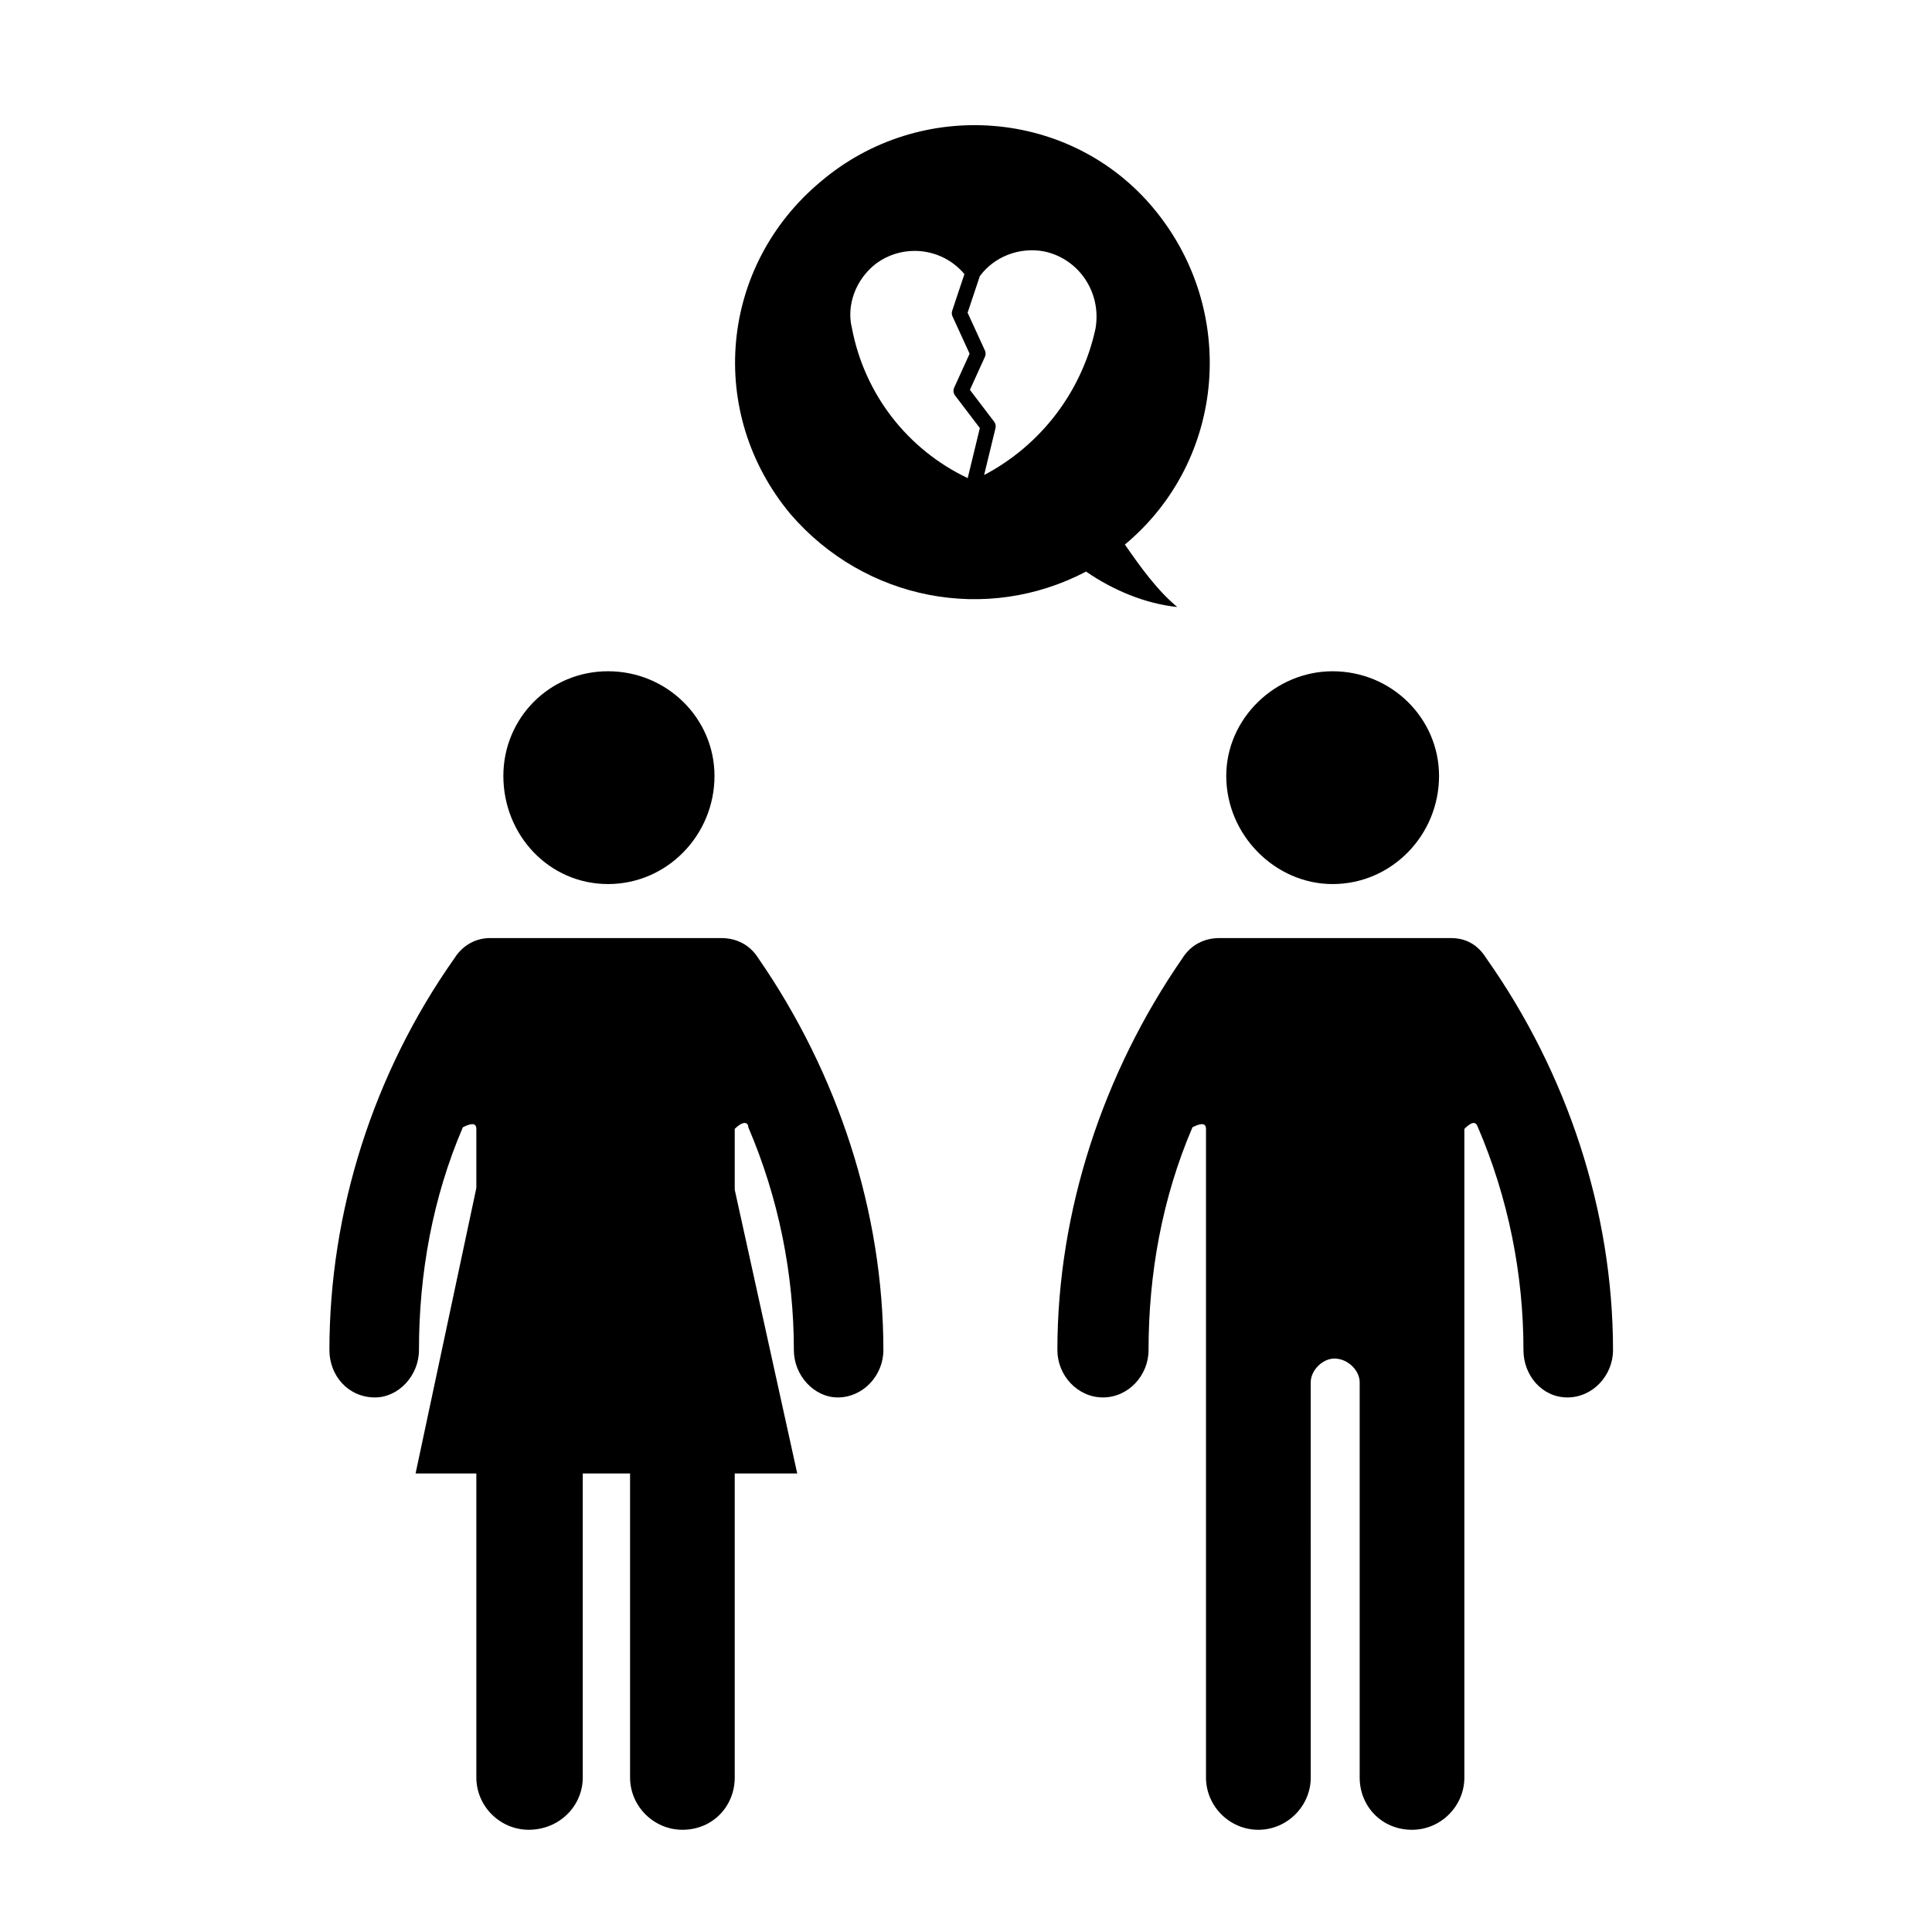
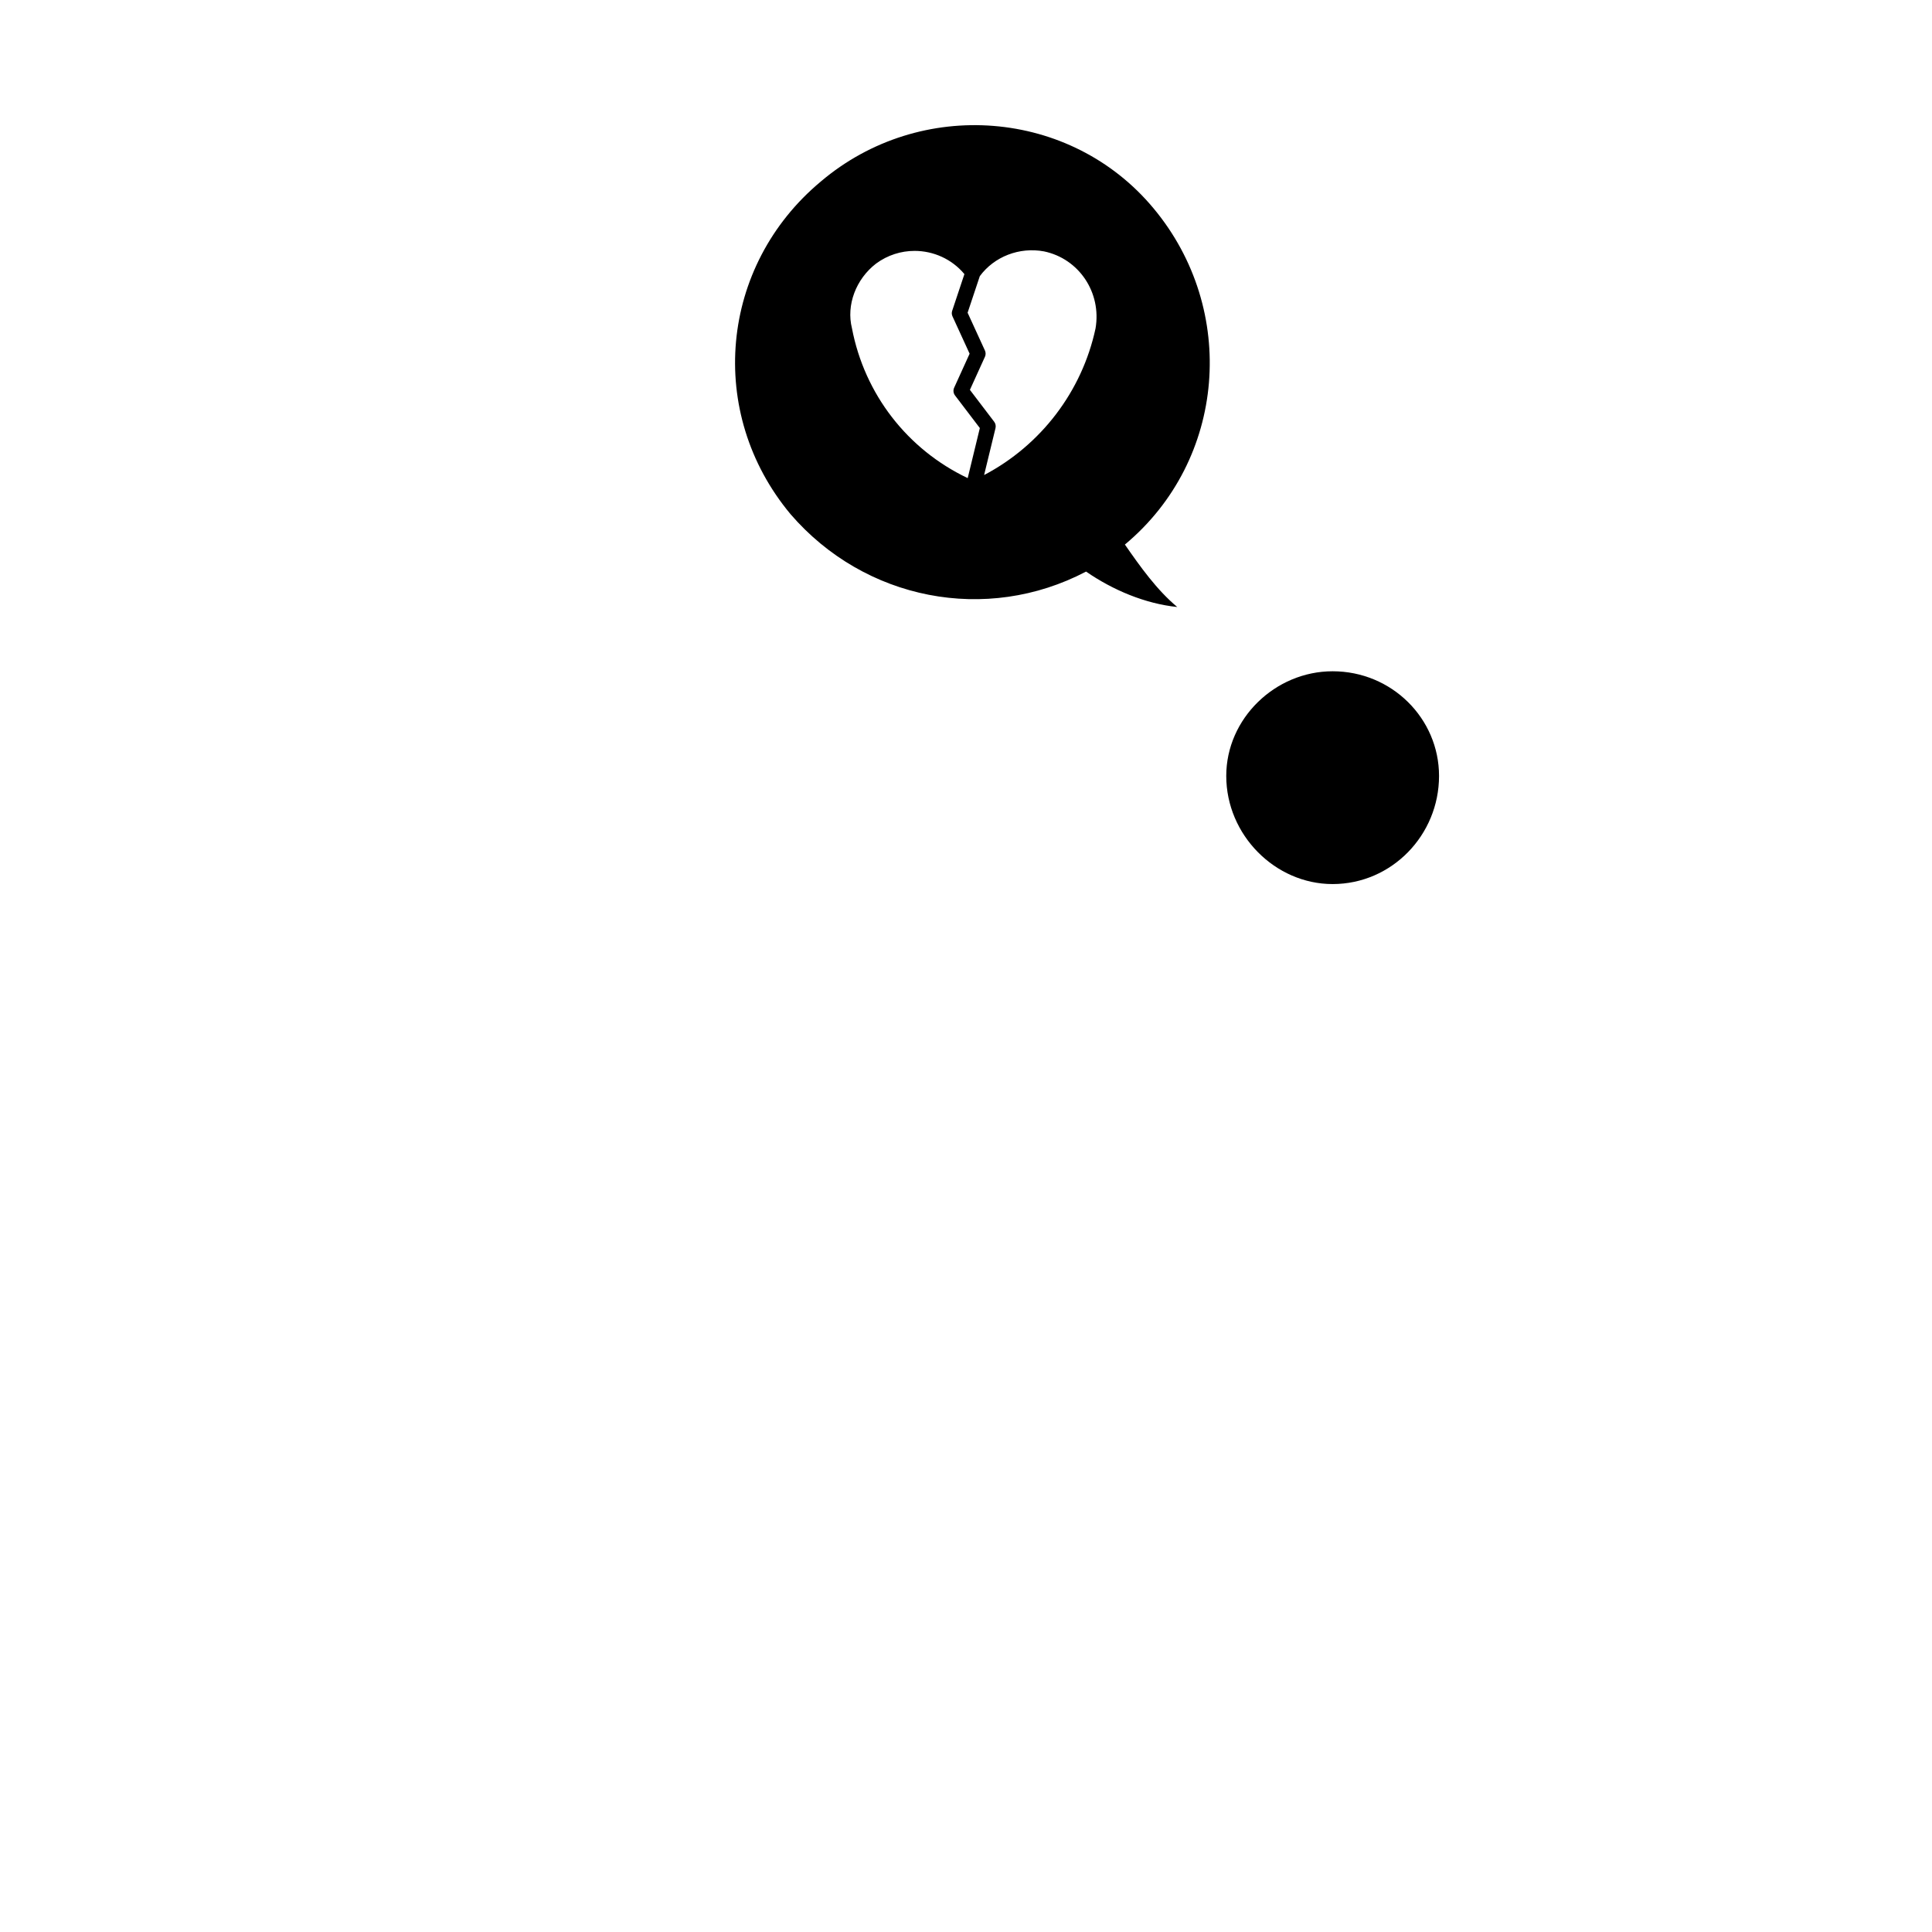
<svg xmlns="http://www.w3.org/2000/svg" fill="#000000" width="800px" height="800px" version="1.1" viewBox="144 144 512 512">
  <g>
    <path d="m361.54 192.09c-26.848 22.375-30.426 61.312-8.051 88.156 19.688 22.836 51.914 29.094 78.328 15.23 7.152 4.922 15.66 8.504 24.168 9.387-5.375-4.469-9.844-10.734-13.875-16.551 26.859-22.375 29.988-62.219 7.613-89.074-21.938-26.402-61.773-29.531-88.184-7.148zm34.879 35.746 4.539 9.898-4.098 9.012c-0.309 0.676-0.215 1.461 0.23 2.051l6.578 8.645-3.219 13.262c-15.957-7.582-27.34-22.227-30.676-39.727-1.535-6.121 1.047-13.02 6.398-17.129 3.074-2.266 6.656-3.359 10.203-3.359 4.953 0 9.844 2.125 13.203 6.152l-3.238 9.719c-0.164 0.484-0.137 1.008 0.078 1.477zm24.238-17.219c9.309 1.934 15.305 10.941 13.668 20.434-3.582 16.691-14.488 30.945-29.527 38.84l3.019-12.426c0.141-0.59 0.016-1.215-0.352-1.699l-6.43-8.449 3.981-8.758c0.242-0.527 0.242-1.145 0-1.672l-4.59-10.012 3.234-9.691c3.84-5.207 10.5-7.766 16.996-6.566z" />
    <path d="m525.36 349.63c0-15.215-12.523-27.738-28.199-27.738-15.219 0-28.191 12.523-28.191 27.738 0 15.664 12.973 28.656 28.191 28.656 15.676-0.008 28.199-12.992 28.199-28.656z" />
-     <path d="m532.07 615.05v-171.88c2.242-2.242 3.141-1.789 3.594-0.441 8.055 18.785 12.07 38.93 12.07 59.07 0 6.711 4.934 12.535 11.645 12.535 6.723 0 12.086-5.824 12.086-12.535 0-36.691-12.086-73.395-33.57-103.83-2.231-3.594-5.367-5.371-9.406-5.371h-61.312c-4.031 0-7.609 1.785-9.844 5.371-21.039 30.434-33.117 67.137-33.117 103.83 0 6.711 5.359 12.535 12.078 12.535 6.723 0 12.082-5.824 12.082-12.535 0-20.141 3.582-40.285 11.645-59.07 2.68-1.352 3.578-0.898 3.578 0.441v171.88c0 7.609 6.262 13.863 13.875 13.863s13.887-6.258 13.887-13.863l-0.008-104.74c0-3.141 3.129-6.277 6.262-6.277 3.578 0 6.711 3.141 6.711 6.277v104.74c0 7.609 5.82 13.863 13.871 13.863 7.613 0.004 13.875-6.258 13.875-13.859z" />
-     <path d="m305.14 321.89c-15.652 0-27.746 12.523-27.746 27.738 0 15.664 12.086 28.656 27.746 28.656 15.668 0 28.207-12.988 28.207-28.656 0-15.211-12.539-27.738-28.207-27.738z" />
-     <path d="m338.71 615.05v-80.559h16.566l-16.566-75.207v-16.113c2.242-2.242 3.594-1.789 3.594-0.441 8.051 18.785 12.078 38.93 12.078 59.07 0 6.711 5.359 12.535 11.637 12.535 6.711 0 12.086-5.824 12.086-12.535 0-36.691-12.086-73.395-33.121-103.83-2.242-3.594-5.82-5.371-9.848-5.371h-61.312c-3.594 0-7.164 1.785-9.406 5.371-21.484 30.434-33.121 67.137-33.121 103.83 0 6.711 4.934 12.535 12.086 12.535 6.262 0 11.645-5.824 11.645-12.535 0-20.141 3.578-40.285 11.637-59.07 2.68-1.352 3.57-0.898 3.57 0.441v15.664l-16.105 75.652h16.105v80.559c0 7.609 6.273 13.863 13.879 13.863 8.062 0 14.324-6.258 14.324-13.863v-80.559h12.535v80.559c0 7.609 6.262 13.863 13.875 13.863 8.055 0.004 13.863-6.258 13.863-13.859z" />
  </g>
</svg>